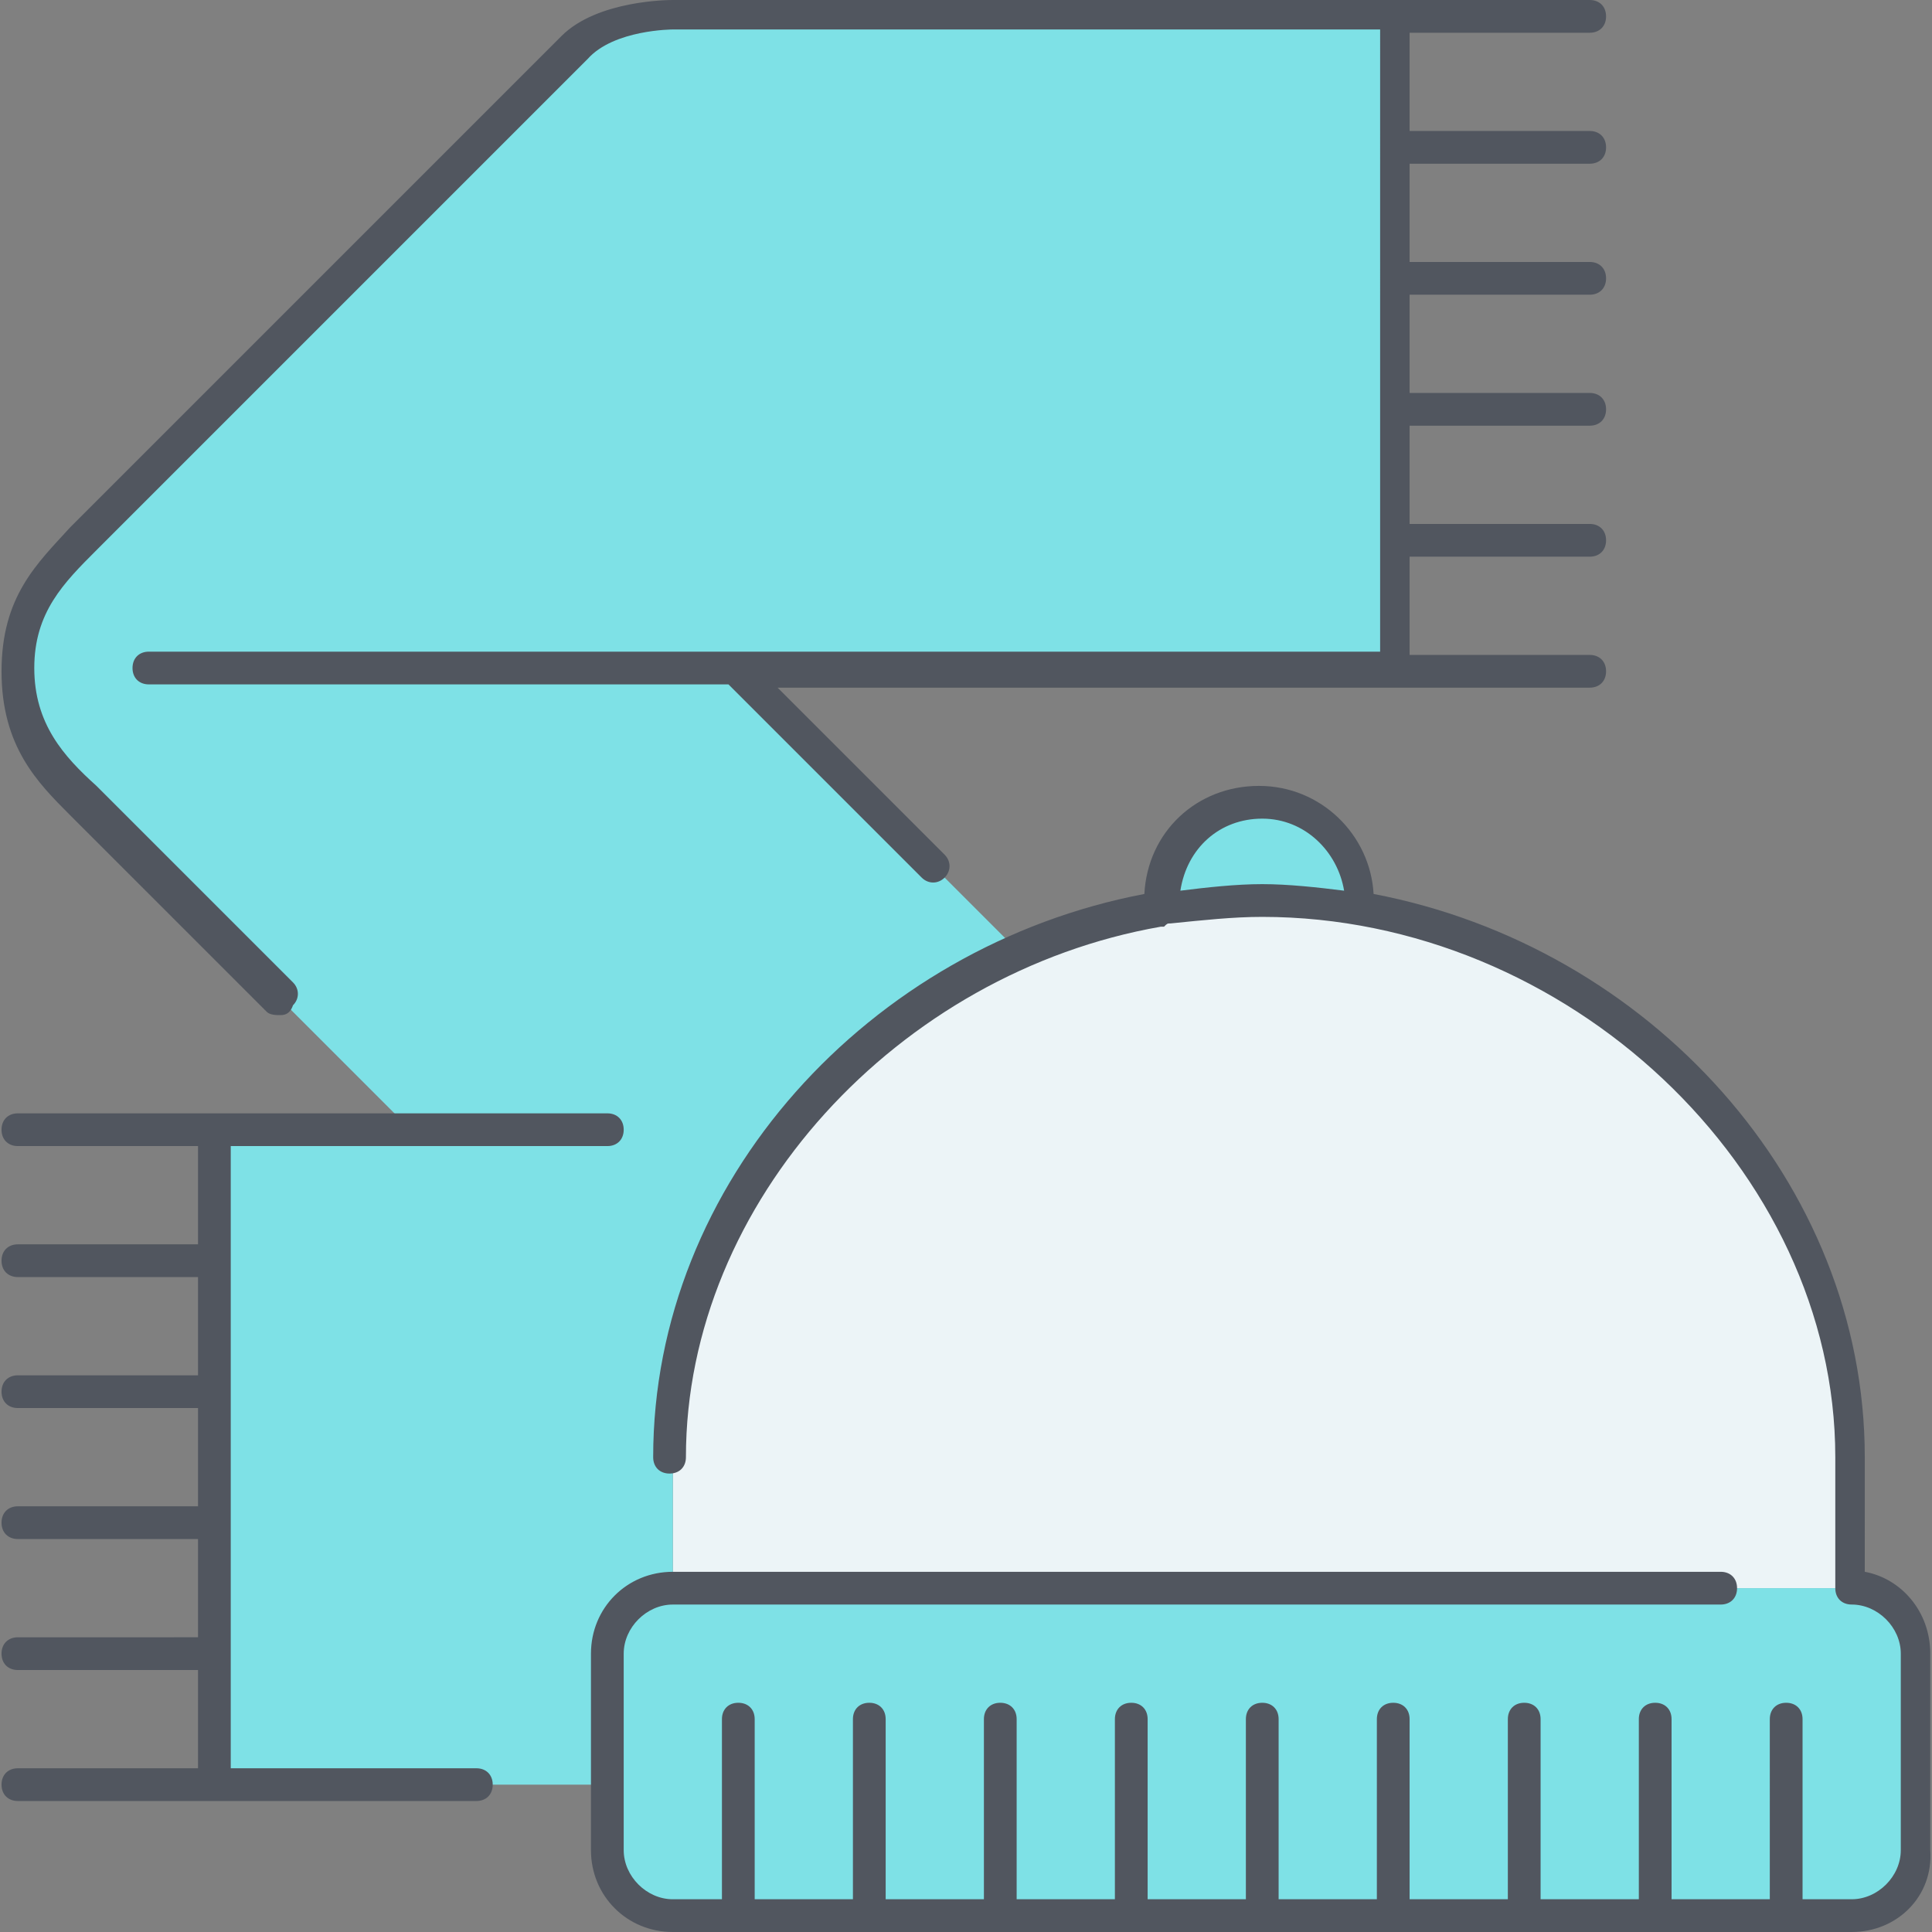
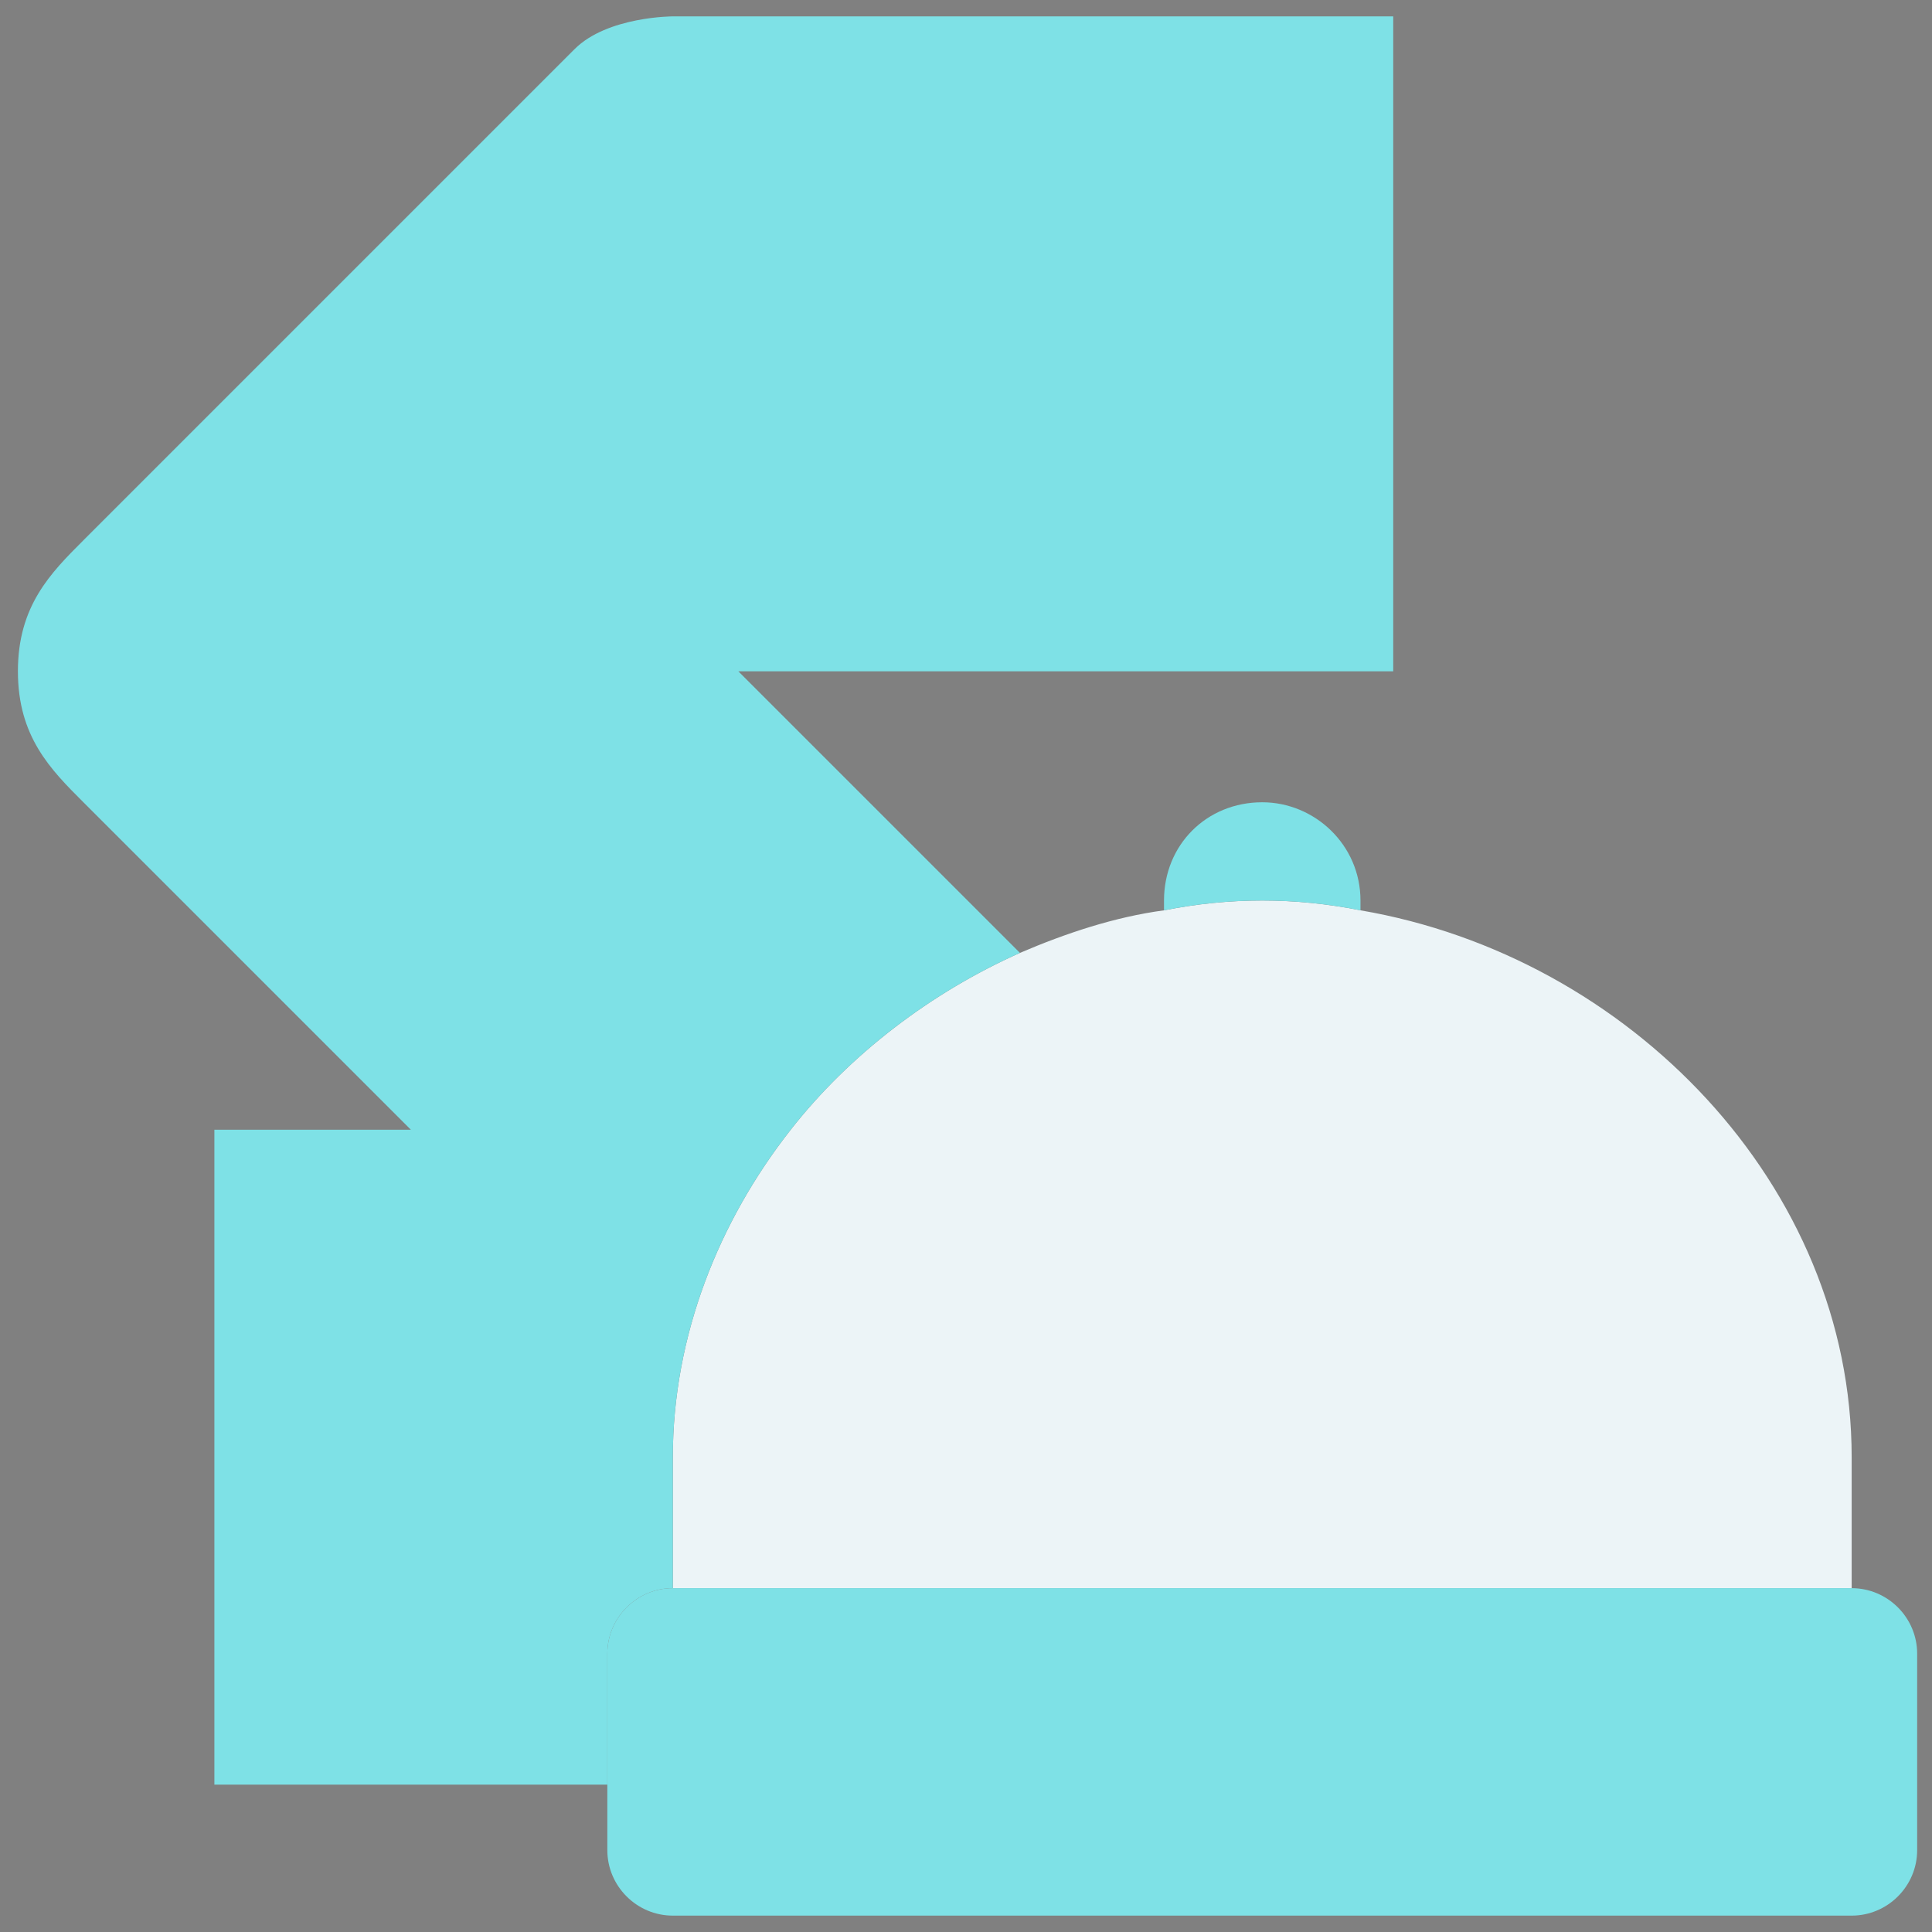
<svg xmlns="http://www.w3.org/2000/svg" version="1.1" id="Layer_1" x="0px" y="0px" viewBox="0 0 503.467 503.467" style="enable-background:new 0 0 503.467 503.467;" xml:space="preserve">
  <rect x="0" y="0" width="503.467" height="503.467" fill="#808080" stroke="none" />
  <g transform="translate(1 1)">
    <path style="fill:#ECF4F7;" d="M353.533,236.227c69.973,11.947,128,71.68,128,142.507v34.133h-307.2v-34.133   c0-31.573,11.947-61.44,30.72-85.333c15.36-19.627,36.693-35.84,59.733-46.08c11.947-5.12,24.747-9.387,37.547-11.093   c8.533-1.707,17.067-2.56,25.6-2.56C336.466,233.667,345,234.52,353.533,236.227" />
    <g>
      <path style="fill:#7EE1E6;" d="M396.2,498.2h-34.133h-34.133H293.8h-34.133h-34.133H191.4h-17.067    c-9.387,0-17.067-7.68-17.067-17.067v-17.067v-34.133c0-9.387,7.68-17.067,17.067-17.067h307.2c9.387,0,17.067,7.68,17.067,17.067    v51.2c0,9.387-7.68,17.067-17.067,17.067h-17.067h-34.133H396.2z" />
      <path style="fill:#7EE1E6;" d="M106.066,293.4h98.987c-18.773,23.893-30.72,53.76-30.72,85.333v34.133    c-9.387,0-17.067,7.68-17.067,17.067v34.133h-102.4v-34.133V395.8v-34.133v-34.133V293.4H106.066z M191.4,173.933l73.387,73.387    c-23.04,10.24-44.373,26.453-59.733,46.08h-98.987l-85.333-85.333C12.2,199.533,3.666,191,3.666,173.933s8.533-25.6,17.067-34.133    l128-128c8.533-8.533,25.6-8.533,25.6-8.533h187.733V37.4v34.133v34.133V139.8v34.133H191.4z" />
      <path style="fill:#7EE1E6;" d="M327.933,208.067c13.653,0,25.6,11.093,25.6,25.6c0,0.853,0,1.707,0,2.56    c-8.533-1.707-17.067-2.56-25.6-2.56c-8.533,0-17.067,0.853-25.6,2.56c0-0.853,0-1.707,0-2.56    C302.333,219.16,313.426,208.067,327.933,208.067" />
    </g>
  </g>
-   <path style="fill:#51565F;" d="M482.533,503.467h-307.2c-11.947,0-21.333-9.387-21.333-21.333v-51.2  c0-11.947,9.387-21.333,21.333-21.333H448.4c2.56,0,4.267,1.707,4.267,4.267c0,2.56-1.707,4.267-4.267,4.267H175.333  c-6.827,0-12.8,5.973-12.8,12.8v51.2c0,6.827,5.973,12.8,12.8,12.8h12.8V448c0-2.56,1.707-4.267,4.267-4.267  s4.267,1.707,4.267,4.267v46.933h25.6V448c0-2.56,1.707-4.267,4.267-4.267S230.8,445.44,230.8,448v46.933h25.6V448  c0-2.56,1.707-4.267,4.267-4.267s4.267,1.707,4.267,4.267v46.933h25.6V448c0-2.56,1.707-4.267,4.267-4.267s4.267,1.707,4.267,4.267  v46.933h25.6V448c0-2.56,1.707-4.267,4.267-4.267c2.56,0,4.267,1.707,4.267,4.267v46.933h25.6V448c0-2.56,1.707-4.267,4.267-4.267  s4.267,1.707,4.267,4.267v46.933h25.6V448c0-2.56,1.707-4.267,4.267-4.267s4.267,1.707,4.267,4.267v46.933h25.6V448  c0-2.56,1.707-4.267,4.267-4.267S435.6,445.44,435.6,448v46.933h25.6V448c0-2.56,1.707-4.267,4.267-4.267s4.267,1.707,4.267,4.267  v46.933h12.8c6.827,0,12.8-5.973,12.8-12.8v-51.2c0-6.827-5.973-12.8-12.8-12.8c-2.56,0-4.267-1.707-4.267-4.267v-34.133  c0-75.093-69.973-140.8-149.333-140.8c-7.68,0-15.36,0.853-23.893,1.707c-0.853,0-0.853,0-1.707,0.853h-0.853  c-68.267,11.947-123.733,71.68-123.733,138.24c0,2.56-1.707,4.267-4.267,4.267s-4.267-1.707-4.267-4.267  c0-71.68,56.32-133.12,128-146.773c0.853-16.213,13.653-28.16,29.867-28.16s29.013,12.8,29.867,28.16  c71.68,13.653,128,75.093,128,146.773V409.6c9.387,1.707,17.067,10.24,17.067,21.333v51.2  C503.866,494.08,494.48,503.467,482.533,503.467z M328.933,230.4c6.827,0,14.507,0.853,21.333,1.707  c-1.707-10.24-10.24-18.773-21.333-18.773c-11.093,0-19.627,7.68-21.333,18.773C314.426,231.253,322.106,230.4,328.933,230.4z   M124.133,469.333H4.666c-2.56,0-4.267-1.707-4.267-4.267c0-2.56,1.707-4.267,4.267-4.267H51.6v-25.6H4.666  c-2.56,0-4.267-1.707-4.267-4.267c0-2.56,1.707-4.267,4.267-4.267H51.6v-25.6H4.666c-2.56,0-4.267-1.707-4.267-4.267  s1.707-4.267,4.267-4.267H51.6v-25.6H4.666c-2.56,0-4.267-1.707-4.267-4.267s1.707-4.267,4.267-4.267H51.6v-25.6H4.666  c-2.56,0-4.267-1.707-4.267-4.267c0-2.56,1.707-4.267,4.267-4.267H51.6v-25.6H4.666c-2.56,0-4.267-1.707-4.267-4.267  c0-2.56,1.707-4.267,4.267-4.267h153.6c2.56,0,4.267,1.707,4.267,4.267c0,2.56-1.707,4.267-4.267,4.267H60.133V460.8h64  c2.56,0,4.267,1.707,4.267,4.267C128.4,467.627,126.693,469.333,124.133,469.333z M72.933,264.533c-0.853,0-2.56,0-3.413-0.853  l-51.2-51.2C9.786,203.947,0.4,194.56,0.4,174.933s9.387-28.16,17.92-37.547l128-128C155.707,0,174.48,0,175.333,0h238.933  c2.56,0,4.267,1.707,4.267,4.267s-1.707,4.267-4.267,4.267h-46.933v25.6h46.933c2.56,0,4.267,1.707,4.267,4.267  s-1.707,4.267-4.267,4.267h-46.933v25.6h46.933c2.56,0,4.267,1.707,4.267,4.267c0,2.56-1.707,4.267-4.267,4.267h-46.933v25.6h46.933  c2.56,0,4.267,1.707,4.267,4.267s-1.707,4.267-4.267,4.267h-46.933v25.6h46.933c2.56,0,4.267,1.707,4.267,4.267  c0,2.56-1.707,4.267-4.267,4.267h-46.933v25.6h46.933c2.56,0,4.267,1.707,4.267,4.267c0,2.56-1.707,4.267-4.267,4.267H202.64  l43.52,43.52c1.707,1.707,1.707,4.267,0,5.973c-1.707,1.707-4.267,1.707-5.973,0l-50.347-50.347H38.8  c-2.56,0-4.267-1.707-4.267-4.267s1.707-4.267,4.267-4.267h153.6c0,0,0,0,0.853,0h166.4V7.68h-184.32c0,0-15.36,0-22.187,7.68  l-128,128c-8.533,8.533-16.213,16.213-16.213,30.72s7.68,23.04,16.213,30.72l51.2,51.2c1.707,1.707,1.707,4.267,0,5.973  C75.493,264.533,73.786,264.533,72.933,264.533z" />
  <g>
</g>
  <g>
</g>
  <g>
</g>
  <g>
</g>
  <g>
</g>
  <g>
</g>
  <g>
</g>
  <g>
</g>
  <g>
</g>
  <g>
</g>
  <g>
</g>
  <g>
</g>
  <g>
</g>
  <g>
</g>
  <g>
</g>
</svg>